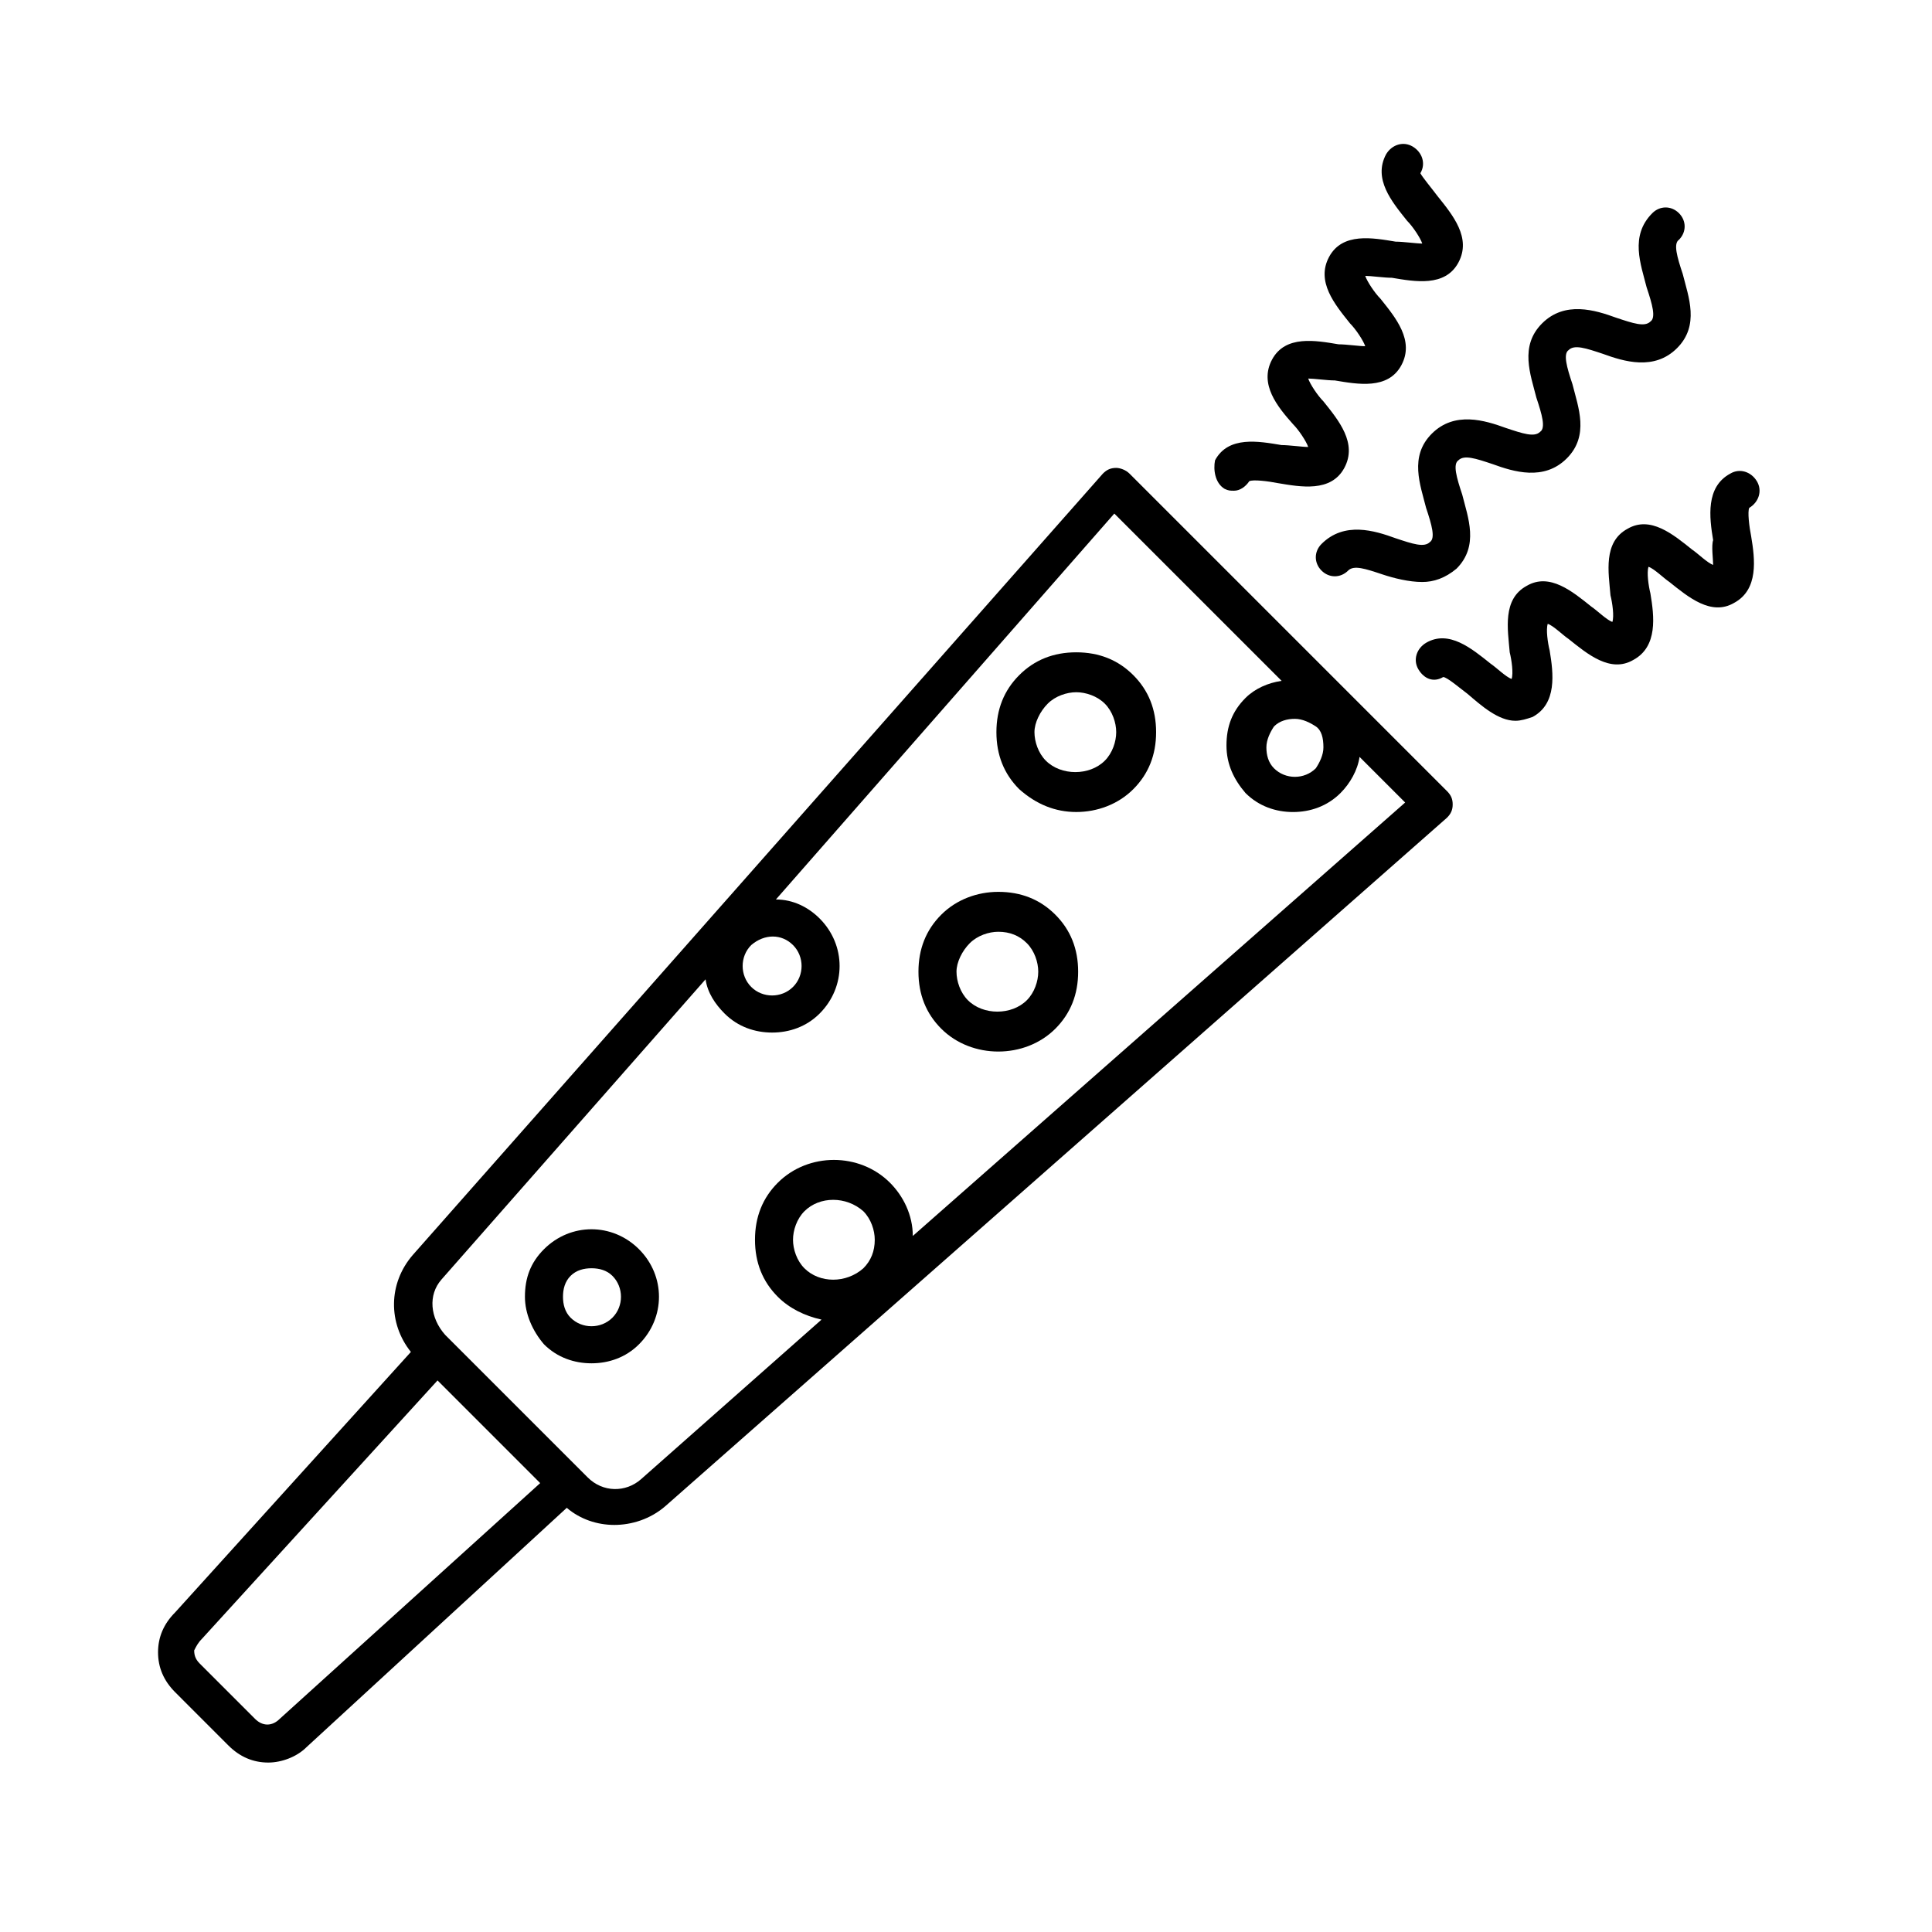
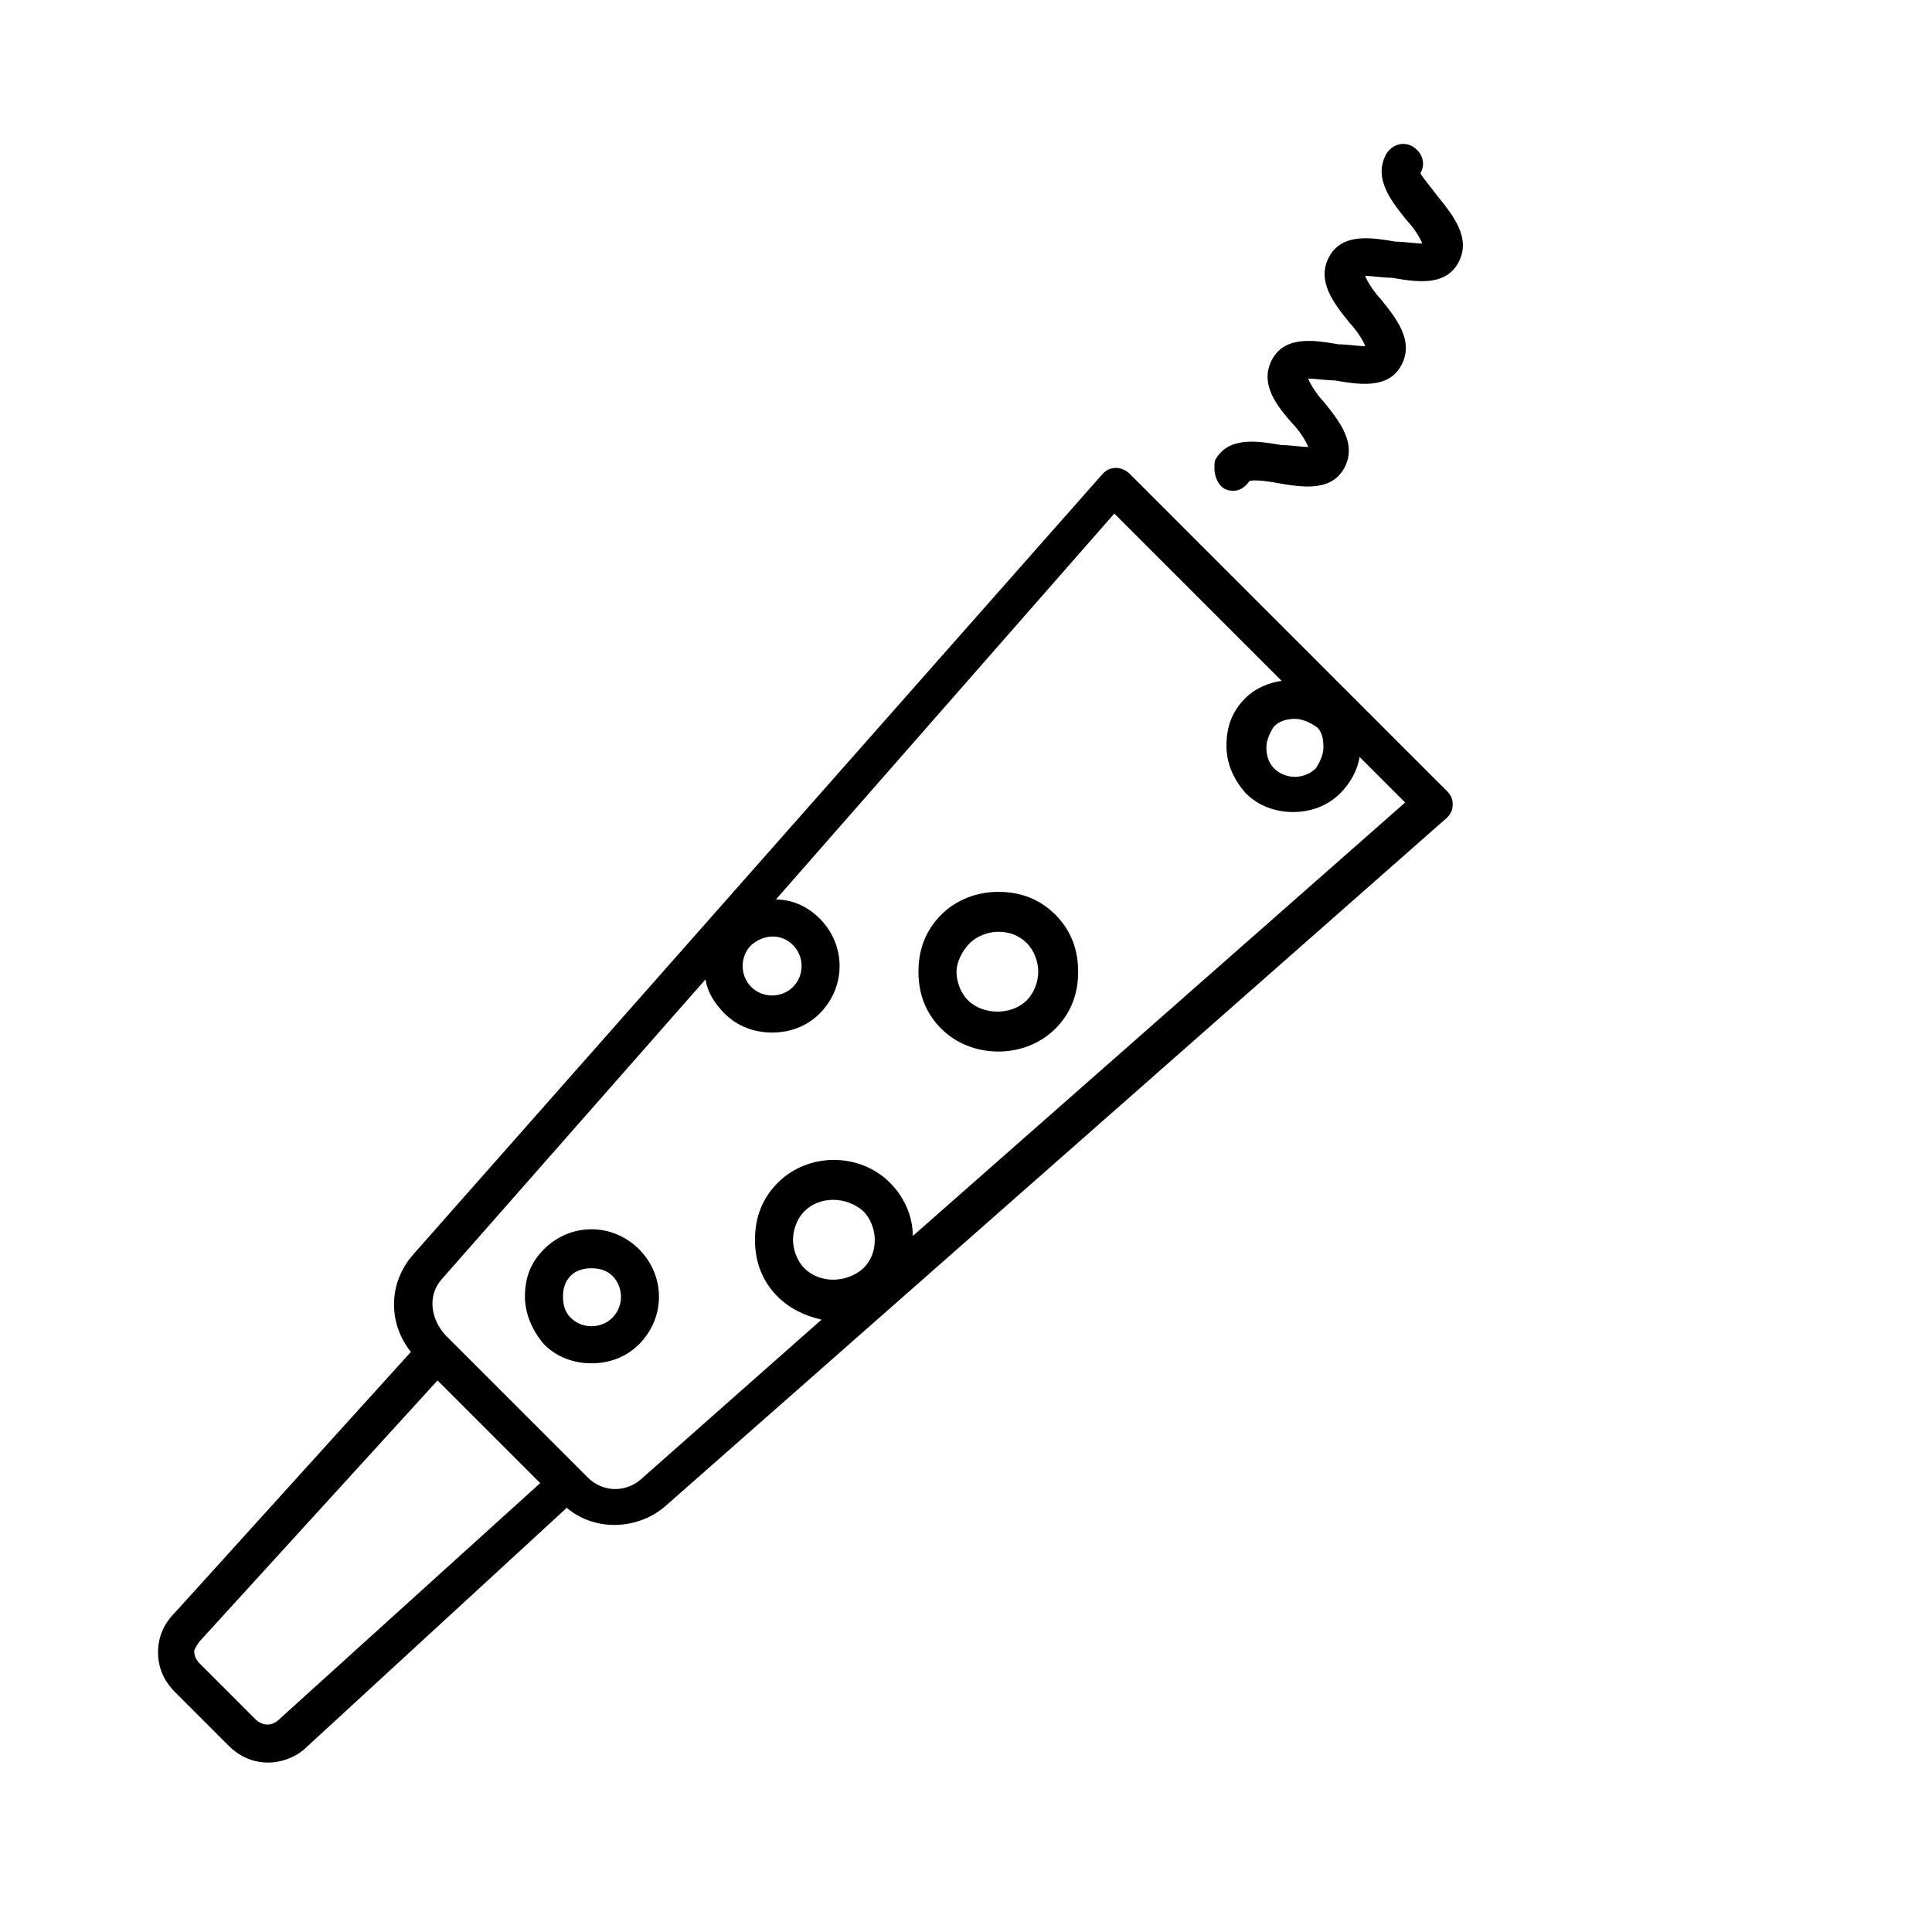
<svg xmlns="http://www.w3.org/2000/svg" fill="#000000" width="800px" height="800px" version="1.1" viewBox="144 144 512 512">
  <g>
    <path d="m204.52 606.56c3.023 3.023 6.551 4.535 10.578 4.535 3.527 0 7.559-1.512 10.078-4.031l69.023-63.477c3.527 3.023 8.062 4.535 12.594 4.535 4.535 0 9.574-1.512 13.602-5.039l207.07-182.38c1.008-1.008 1.512-2.016 1.512-3.527s-0.504-2.519-1.512-3.527l-84.137-84.137c-1.008-1.008-2.519-1.512-3.527-1.512-1.512 0-2.519 0.504-3.527 1.512l-182.88 207.07c-6.551 7.559-6.551 18.137-0.504 25.695l-62.473 69.02c-3.023 3.023-4.535 6.551-4.535 10.578 0 4.031 1.512 7.559 4.535 10.578zm152.66-126.45c-2.016-2.016-3.023-5.039-3.023-7.559s1.008-5.543 3.023-7.559c4.031-4.031 11.082-4.031 15.617 0 2.016 2.016 3.023 5.039 3.023 7.559 0 3.023-1.008 5.543-3.023 7.559-4.535 4.027-11.586 4.027-15.617 0zm137.54-138.05c0 2.016-1.008 4.031-2.016 5.543-3.023 3.023-8.062 3.023-11.082 0-1.512-1.512-2.016-3.527-2.016-5.543s1.008-4.031 2.016-5.543c1.512-1.512 3.527-2.016 5.543-2.016s4.031 1.008 5.543 2.016c1.508 1.012 2.012 3.027 2.012 5.543zm-140.56 52.398c3.023 3.023 3.023 8.062 0 11.082-3.023 3.023-8.062 3.023-11.082 0-3.023-3.023-3.023-8.062 0-11.082 3.523-3.023 8.059-3.023 11.082 0zm-93.207 88.672 70.031-79.602c0.504 3.527 2.519 6.551 5.039 9.07 3.527 3.527 8.062 5.039 12.594 5.039 4.535 0 9.07-1.512 12.594-5.039 7.055-7.055 7.055-18.137 0-25.191-3.023-3.023-7.055-5.039-11.586-5.039l89.68-102.27 44.336 44.336c-3.527 0.504-7.055 2.016-9.574 4.535-3.527 3.527-5.039 7.559-5.039 12.594 0 5.039 2.016 9.07 5.039 12.594 3.527 3.527 8.062 5.039 12.594 5.039 4.535 0 9.07-1.512 12.594-5.039 2.519-2.519 4.535-6.047 5.039-9.574l12.09 12.09-130.48 114.87c0-5.543-2.519-10.578-6.047-14.105-8.062-8.062-21.664-8.062-29.727 0-4.031 4.031-6.047 9.07-6.047 15.113 0 6.047 2.016 11.082 6.047 15.113 3.023 3.023 7.055 5.039 11.586 6.047l-47.863 42.32c-4.031 3.527-10.078 3.527-14.105-0.504l-37.785-37.785c-4.023-4.535-4.527-10.582-1.004-14.609zm-63.477 95.219 62.473-68.52 27.207 27.207-69.023 62.473c-2.016 2.016-4.535 2.016-6.551 0l-14.609-14.609c-1.008-1.008-1.512-2.016-1.512-3.527 0.504-1.008 1.008-2.016 2.016-3.023z" />
-     <path d="m429.22 359.19c5.543 0 11.082-2.016 15.113-6.047s6.047-9.07 6.047-15.113c0-6.047-2.016-11.082-6.047-15.113s-9.07-6.047-15.113-6.047c-6.047 0-11.082 2.016-15.113 6.047s-6.047 9.07-6.047 15.113c0 6.047 2.016 11.082 6.047 15.113 4.535 4.031 9.57 6.047 15.113 6.047zm-7.555-28.719c2.016-2.016 5.039-3.023 7.559-3.023 2.519 0 5.543 1.008 7.559 3.023s3.023 5.039 3.023 7.559-1.008 5.543-3.023 7.559c-4.031 4.031-11.586 4.031-15.617 0-2.016-2.016-3.023-5.039-3.023-7.559-0.004-2.519 1.508-5.543 3.523-7.559z" />
    <path d="m408.56 422.67c5.543 0 11.082-2.016 15.113-6.047s6.047-9.07 6.047-15.113c0-6.047-2.016-11.082-6.047-15.113s-9.07-6.047-15.113-6.047c-5.543 0-11.082 2.016-15.113 6.047s-6.047 9.07-6.047 15.113c0 6.047 2.016 11.082 6.047 15.113s9.57 6.047 15.113 6.047zm-7.555-28.719c2.016-2.016 5.039-3.023 7.559-3.023 3.023 0 5.543 1.008 7.559 3.023s3.023 5.039 3.023 7.559-1.008 5.543-3.023 7.559c-4.031 4.031-11.586 4.031-15.617 0-2.016-2.016-3.023-5.039-3.023-7.559-0.004-2.519 1.508-5.543 3.523-7.559z" />
    <path d="m300.75 505.29c4.535 0 9.07-1.512 12.594-5.039 7.055-7.055 7.055-18.137 0-25.191-7.055-7.055-18.137-7.055-25.191 0-3.527 3.527-5.039 7.559-5.039 12.594 0 4.535 2.016 9.07 5.039 12.594 3.531 3.535 8.066 5.043 12.598 5.043zm-5.539-23.172c1.512-1.512 3.527-2.016 5.543-2.016s4.031 0.504 5.543 2.016c3.023 3.023 3.023 8.062 0 11.082-3.023 3.023-8.062 3.023-11.082 0-1.512-1.512-2.016-3.527-2.016-5.543-0.004-2.016 0.5-4.027 2.012-5.539z" />
    <path d="m468.52 273.54c1.008 0.504 1.512 0.504 2.519 0.504 1.512 0 3.023-1.008 4.031-2.519 1.008-0.504 5.039 0 7.559 0.504 6.047 1.008 14.105 2.519 17.633-4.031 3.527-6.551-1.512-12.594-5.543-17.633-1.512-1.512-3.527-4.535-4.031-6.047 1.512 0 5.039 0.504 7.055 0.504 6.047 1.008 14.105 2.519 17.633-4.031s-1.512-12.594-5.543-17.633c-1.512-1.512-3.527-4.535-4.031-6.047 1.512 0 5.039 0.504 7.055 0.504 6.047 1.008 14.105 2.519 17.633-4.031 3.527-6.551-1.512-12.594-5.543-17.633-1.512-2.016-4.031-5.039-4.535-6.047 1.512-2.519 0.504-5.543-2.016-7.055-2.519-1.512-5.543-0.504-7.055 2.016-3.527 6.551 1.512 12.594 5.543 17.633 1.512 1.512 3.527 4.535 4.031 6.047-1.512 0-5.039-0.504-7.055-0.504-6.047-1.008-14.105-2.519-17.633 4.031s1.512 12.594 5.543 17.633c1.512 1.512 3.527 4.535 4.031 6.047-1.512 0-5.039-0.504-7.055-0.504-6.047-1.008-14.105-2.519-17.633 4.031s1.512 12.594 5.543 17.129c1.512 1.512 3.527 4.535 4.031 6.047-1.512 0-5.039-0.504-7.055-0.504-6.047-1.008-14.105-2.519-17.633 4.031-0.504 2.519 0 6.047 2.519 7.559z" />
-     <path d="m501.27 295.21c1.512-1.512 4.535-0.504 9.07 1.008 3.023 1.008 7.055 2.016 10.578 2.016 3.023 0 6.047-1.008 9.07-3.527 6.047-6.047 3.023-13.602 1.512-19.648-1.512-4.535-2.519-8.062-1.008-9.07 1.512-1.512 4.535-0.504 9.07 1.008 5.543 2.016 13.602 4.535 19.648-1.512s3.023-13.602 1.512-19.648c-1.512-4.535-2.519-8.062-1.008-9.07 1.512-1.512 4.535-0.504 9.07 1.008 5.543 2.016 13.602 4.535 19.648-1.512 6.047-6.047 3.023-13.602 1.512-19.648-1.512-4.535-2.519-8.062-1.008-9.07 2.016-2.016 2.016-5.039 0-7.055s-5.039-2.016-7.055 0c-6.047 6.047-3.023 13.602-1.512 19.648 1.512 4.535 2.519 8.062 1.008 9.07-1.512 1.512-4.535 0.504-9.07-1.008-5.543-2.016-13.602-4.535-19.648 1.512s-3.023 13.602-1.512 19.648c1.512 4.535 2.519 8.062 1.008 9.07-1.512 1.512-4.535 0.504-9.07-1.008-5.543-2.016-13.602-4.535-19.648 1.512-6.047 6.047-3.023 13.602-1.512 19.648 1.512 4.535 2.519 8.062 1.008 9.07-1.512 1.512-4.535 0.504-9.07-1.008-5.543-2.016-13.602-4.535-19.648 1.512-2.016 2.016-2.016 5.039 0 7.055 2.016 2.016 5.039 2.016 7.055 0z" />
-     <path d="m598 293.7c-1.512-0.504-4.031-3.023-5.543-4.031-5.039-4.031-11.082-9.07-17.129-5.543-6.551 3.527-5.039 11.586-4.535 17.633 0.504 2.016 1.008 5.543 0.504 7.055-1.512-0.504-4.031-3.023-5.543-4.031-5.039-4.031-11.082-9.07-17.129-5.543-6.551 3.527-5.039 11.586-4.535 17.633 0.504 2.016 1.008 5.543 0.504 7.055-1.512-0.504-4.031-3.023-5.543-4.031-5.039-4.031-11.082-9.07-17.129-5.543-2.519 1.512-3.527 4.535-2.016 7.055 1.512 2.519 4.031 3.527 6.551 2.016 1.008 0 4.535 3.023 6.551 4.535 3.527 3.023 8.062 7.055 12.594 7.055 1.512 0 3.023-0.504 4.535-1.008 6.551-3.527 5.543-11.586 4.535-17.633-0.504-2.016-1.008-5.543-0.504-7.055 1.512 0.504 4.031 3.023 5.543 4.031 5.039 4.031 11.082 9.07 17.129 5.543 6.551-3.527 5.543-11.586 4.535-17.633-0.504-2.016-1.008-5.543-0.504-7.055 1.512 0.504 4.031 3.023 5.543 4.031 5.039 4.031 11.082 9.07 17.129 5.543 6.551-3.527 5.543-11.586 4.535-17.633-0.504-2.519-1.008-6.551-0.504-7.559 2.519-1.512 3.527-4.535 2.016-7.055-1.512-2.519-4.535-3.527-7.055-2.016-6.551 3.527-5.543 11.586-4.535 17.633-0.504 1.512 0 5.039 0 6.551z" />
  </g>
</svg>